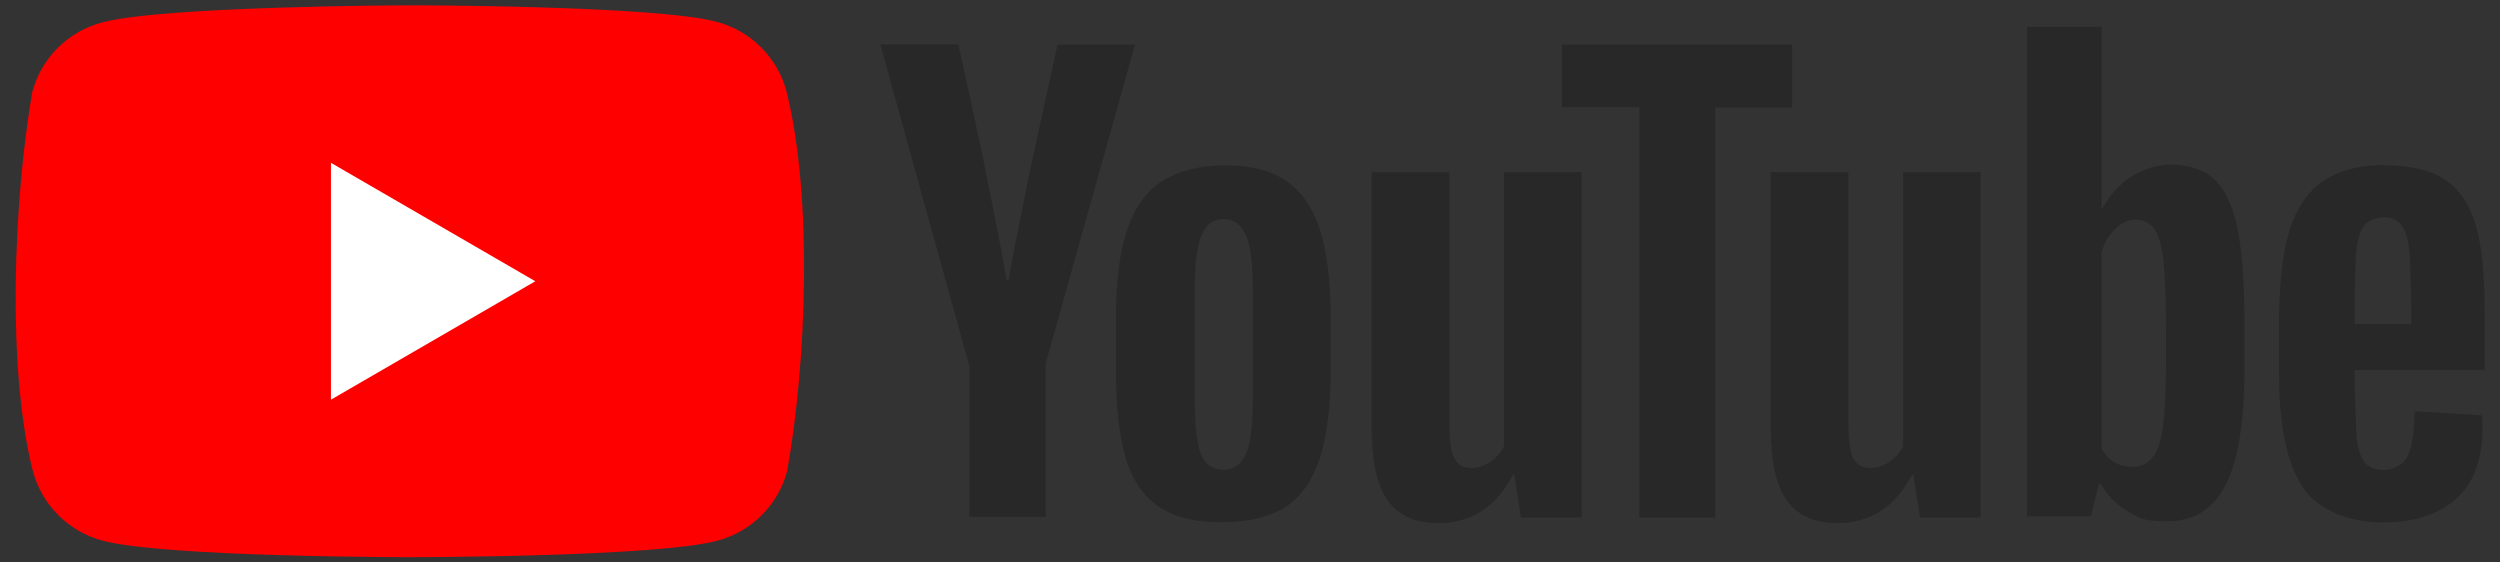
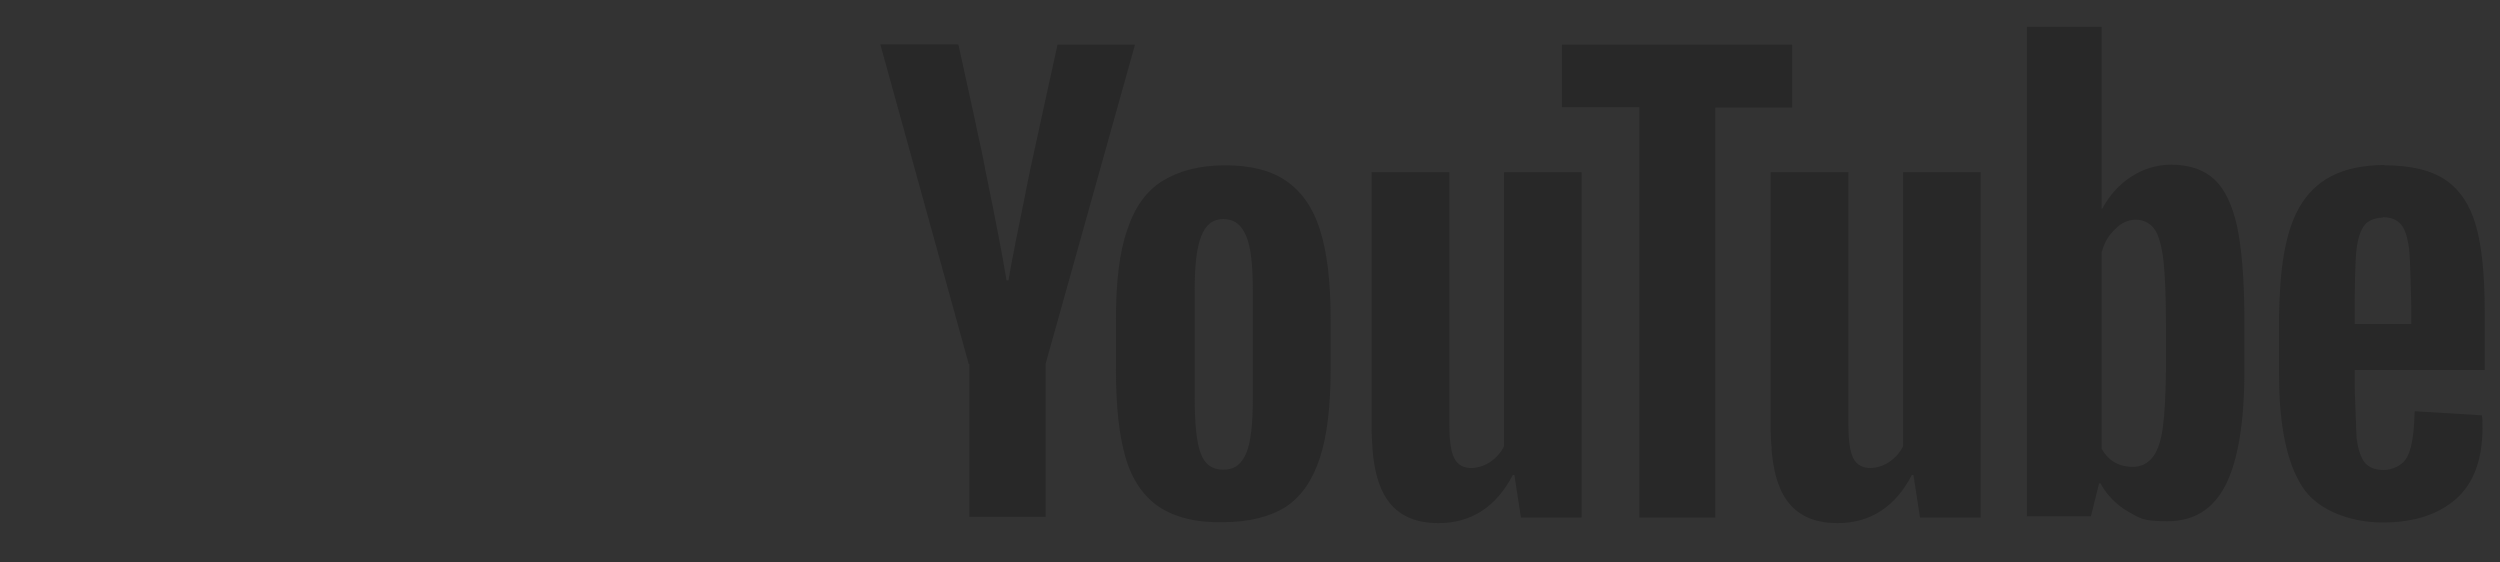
<svg xmlns="http://www.w3.org/2000/svg" id="Layer_1" version="1.1" viewBox="0 0 800 180">
  <rect x="0" y="0" width="800" height="180" fill="#333333" stroke="none" />
  <defs>
    <style>
      .st0 {
        fill: #fff;
      }

      .st1 {
        fill: #282828;
      }

      .st2 {
        fill: red;
      }
    </style>
  </defs>
  <g>
-     <path class="st2" d="M251.7,29.3c-2.9-10.9-11.4-19.4-22.3-22.3C209.8,1.7,131,1.7,131,1.7c0,0-78.8.2-98.4,5.5-10.9,2.9-19.4,11.4-22.3,22.3-5.9,34.8-8.2,87.8.2,121.2,2.9,10.9,11.4,19.4,22.3,22.3,19.6,5.3,98.4,5.3,98.4,5.3,0,0,78.8,0,98.4-5.3,10.9-2.9,19.4-11.4,22.3-22.3,6.2-34.8,8.2-87.8-.2-121.3Z" />
-     <polygon class="st0" points="105.9 127.9 171.3 90 105.9 52.1 105.9 127.9" />
-   </g>
+     </g>
  <path class="st1" d="M763,52.9c8.6,0,15,1.6,19.6,4.7,4.5,3.1,7.8,7.9,9.7,14.6s2.8,15.7,2.8,27.3v18.9h-41.6v5.8l.6,16c.5,3.6,1.3,6.1,2.6,7.8,1.3,1.6,3.4,2.4,6.1,2.4s6.3-1.5,7.6-4.4c1.5-2.9,2.1-7.8,2.3-14.4l21.5,1.3c.2,1,.2,2.3.2,3.9,0,10.2-2.8,17.8-8.4,22.8-5.7,5-13.4,7.6-23.6,7.6s-20.9-3.9-25.7-11.5c-4.9-7.6-7.4-19.6-7.4-35.6v-19.6c.6-27.5,5.4-47.6,33.8-47.7ZM463.8,55.1v81.1c0,4.9.5,8.4,1.6,10.5,2.3,4.5,8.3,3.3,11.5,1.1,1.9-1.3,3.4-3,4.4-5V55.1h24.8v110.5h-19.4l-2.1-13.6h-.5c-5.3,10.2-13.3,15.4-23.8,15.4-16.2,0-20.1-11.7-21.1-23.5v-.8c-.2-1.8-.2-3.6-.3-5.4V55.1h24.9ZM591.5,55.1v81.1c0,4.9.5,8.4,1.6,10.5,2.3,4.5,8.3,3.3,11.5,1.1,1.9-1.3,3.4-3,4.4-5V55.1h24.8v110.5h-19.4l-2.1-13.6h-.5c-5.3,10.2-13.3,15.4-23.8,15.4-16.2,0-20.1-11.7-21.1-23.5v-.8c-.2-1.8-.2-3.6-.3-5.4V55.1h24.9ZM392,52.9c8.1,0,14.7,1.6,19.6,5,4.9,3.4,8.6,8.6,10.8,15.7,2.3,7.1,3.4,16.7,3.4,28.5v16c0,11.8-1.1,21.2-3.4,28.3-2.3,7.1-5.8,12.3-10.8,15.7-5,3.2-11.8,5-20.2,5-8.7.2-15.5-1.6-20.5-4.9-5-3.4-8.6-8.6-10.7-15.7s-3.1-16.5-3.1-28.3v-16c0-11.8,1.1-21.5,3.6-28.6,2.4-7.3,6.1-12.5,11.3-15.7,5.2-3.2,11.8-5,20.1-5ZM672.5,8.6v58.2h.2c2.3-4.2,5.2-7.6,9.2-10.2,3.8-2.5,8.2-3.9,12.8-3.9,6,0,10.5,1.6,13.9,4.7,3.4,3.2,5.8,8.3,7.3,15.2,1.4,6.7,2.2,16.1,2.3,27.8v1.1s0,17.5,0,17.5c0,16.3-2.1,28.5-6,36.2-4,7.8-10.2,11.6-18.6,11.6s-8.9-1.1-12.8-3.2c-3.4-2-6.3-4.9-8.3-8.3l-.3-.6h-.5l-2.6,10.5h-20.5V8.6h23.9ZM573.5,14.3v20.1h-24.6v131.2h-24.3V34.3h-24.8V14.3h73.6ZM306.7,14.3h0c.2,1.1,3.5,15.7,7.1,32.6l.3,1.3c.1.7.3,1.4.4,2l.3,1.4c0,.2,0,.5.1.7l.3,1.4c0,.2,0,.5.1.7l.3,1.4h0l.4,2c2.4,11.7,4.7,23.5,6.1,31.9h.6c1.3-7.6,3.3-17.3,5.3-27.1l.5-2.6c.3-1.3.5-2.6.8-3.9l.4-2c4-18.6,7.9-36,8.6-39.3v-.2c0-.2.1-.3.1-.3h24.8l-28.6,102.1v49h-24.4v-48.9h-.2l-28.3-102.3h24.8ZM391.5,70.1c-3.4,0-5.7,1.8-7.1,5.5-1.5,3.7-2.1,9.4-2.1,17.3v34.5c0,8.1.6,14.1,1.9,17.6,1.3,3.6,3.7,5.3,7.3,5.3s5.8-1.8,7.3-5.3c1.5-3.6,2.1-9.5,2.1-17.6v-34.5c0-7.9-.6-13.8-2.1-17.3-1.5-3.7-3.9-5.5-7.3-5.5ZM676.9,73.3c-2,1.8-3.4,4.1-4.2,6.9l-.2.6v62.8c2,3.4,4.9,5.7,9.9,5.8,2.6,0,4.7-1,6.3-2.9,1.6-1.9,2.8-5.2,3.4-9.7.6-4.3.9-10.3,1-18v-1s0-14.4,0-14.4c0-8.7-.3-15.4-.8-20.1-.6-4.7-1.5-8.1-2.9-10-2.8-4-8.9-4-12.5,0ZM762.5,69.6c-2.8.2-4.7,1-5.8,2.4-1.3,1.6-2.1,4-2.6,7.6-.5,3.5-.6,15.7-.6,16.2v7.9s18.1,0,18.1,0v-7s0,.1,0,.1c0,2.4,0-1.4-.2-6.2v-.6c-.1-4.2-.3-8.8-.5-10.4-.5-3.7-1.3-6.3-2.6-7.8-1.3-1.5-3.2-2.3-5.8-2.3Z" />
</svg>